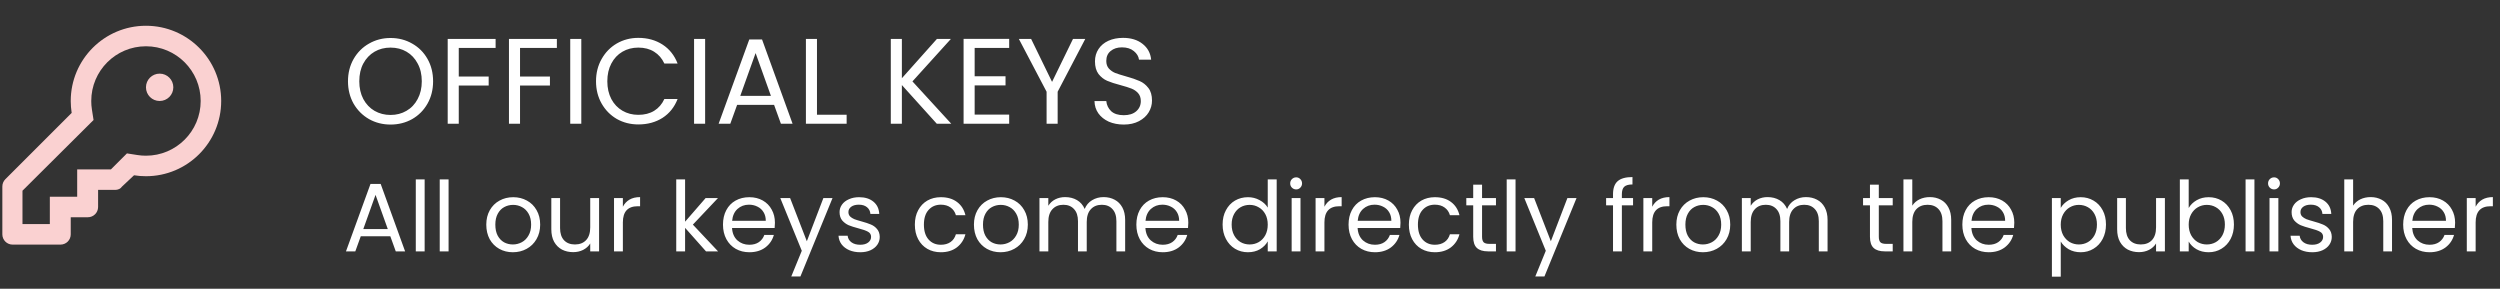
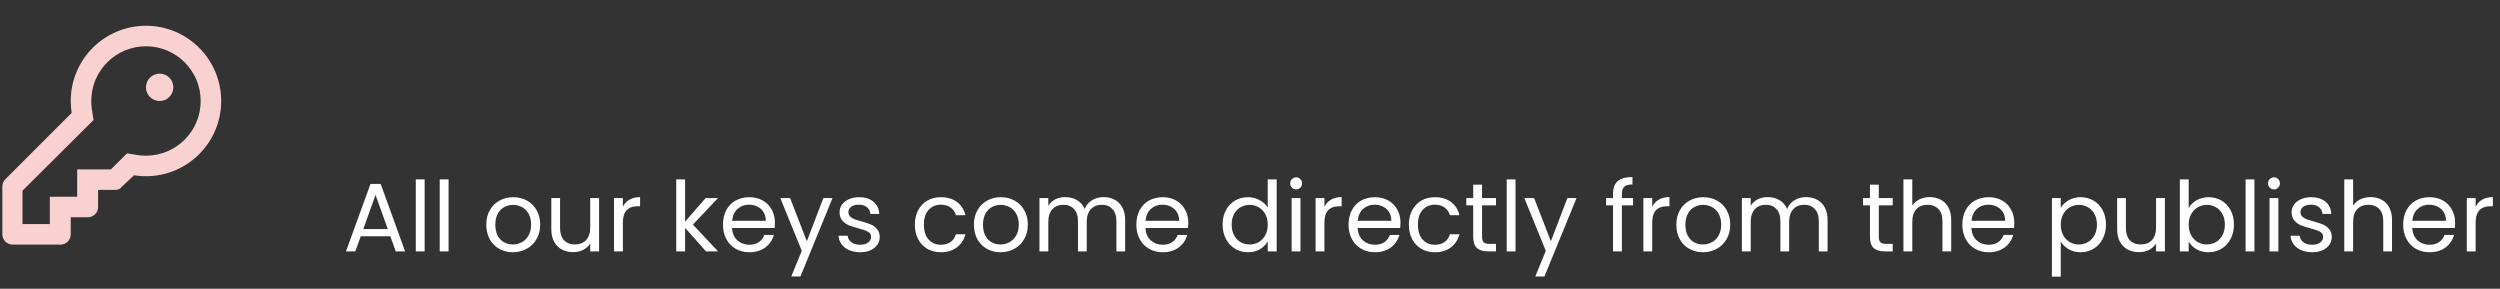
<svg xmlns="http://www.w3.org/2000/svg" width="329" height="38" viewBox="0 0 329 38" fill="none">
  <rect x="0" y="0" width="329" height="38" fill="#333333" stroke="none" />
  <path d="M19.209 11.49C19.209 10.495 20.013 9.69 21.009 9.69C22.004 9.69 22.809 10.495 22.809 11.49C22.809 12.486 22.004 13.29 21.009 13.29C20.013 13.29 19.209 12.486 19.209 11.49ZM19.209 23.19C18.674 23.19 18.151 23.151 17.639 23.066L16.064 24.546C15.862 24.849 15.519 24.99 15.159 24.99H12.909V27.24C12.909 27.988 12.307 28.59 11.559 28.59H9.309V30.84C9.309 31.588 8.707 32.19 7.959 32.19H1.659C0.913 32.19 0.309 31.588 0.309 30.84V24.54C0.309 24.18 0.451 23.837 0.704 23.584L9.432 14.86C9.354 14.348 9.309 13.825 9.309 13.29C9.309 7.823 13.741 3.39 19.209 3.39C24.676 3.39 29.109 7.823 29.109 13.29C29.109 18.758 24.676 23.19 19.209 23.19ZM19.209 20.49C23.186 20.49 26.409 17.267 26.409 13.29C26.409 9.313 23.186 6.09 19.209 6.09C15.232 6.09 12.009 9.313 12.009 13.29C12.009 13.678 12.037 14.061 12.099 14.432L12.312 15.793L2.958 25.097V29.49H6.558V25.89H10.158V22.29H14.602L16.706 20.186L18.067 20.4C18.438 20.462 18.82 20.49 19.209 20.49Z" fill="#FAD1D1" />
-   <path d="M51.395 16.392C50.361 16.392 49.417 16.152 48.563 15.672C47.71 15.182 47.033 14.504 46.531 13.64C46.041 12.766 45.795 11.784 45.795 10.696C45.795 9.608 46.041 8.632 46.531 7.768C47.033 6.894 47.71 6.216 48.563 5.736C49.417 5.246 50.361 5 51.395 5C52.441 5 53.39 5.246 54.243 5.736C55.097 6.216 55.769 6.888 56.259 7.752C56.75 8.616 56.995 9.598 56.995 10.696C56.995 11.795 56.75 12.776 56.259 13.64C55.769 14.504 55.097 15.182 54.243 15.672C53.39 16.152 52.441 16.392 51.395 16.392ZM51.395 15.128C52.174 15.128 52.873 14.947 53.491 14.584C54.121 14.222 54.611 13.704 54.963 13.032C55.326 12.36 55.507 11.582 55.507 10.696C55.507 9.8 55.326 9.022 54.963 8.36C54.611 7.688 54.126 7.171 53.507 6.808C52.889 6.446 52.185 6.264 51.395 6.264C50.606 6.264 49.902 6.446 49.283 6.808C48.665 7.171 48.174 7.688 47.811 8.36C47.459 9.022 47.283 9.8 47.283 10.696C47.283 11.582 47.459 12.36 47.811 13.032C48.174 13.704 48.665 14.222 49.283 14.584C49.913 14.947 50.617 15.128 51.395 15.128ZM65.222 5.128V6.312H60.373V10.072H64.309V11.256H60.373V16.28H58.917V5.128H65.222ZM73.284 5.128V6.312H68.436V10.072H72.372V11.256H68.436V16.28H66.98V5.128H73.284ZM76.499 5.128V16.28H75.043V5.128H76.499ZM78.436 10.696C78.436 9.608 78.681 8.632 79.172 7.768C79.663 6.894 80.329 6.211 81.172 5.72C82.025 5.23 82.969 4.984 84.004 4.984C85.22 4.984 86.281 5.278 87.188 5.864C88.095 6.451 88.756 7.283 89.172 8.36H87.428C87.119 7.688 86.671 7.171 86.084 6.808C85.508 6.446 84.815 6.264 84.004 6.264C83.225 6.264 82.527 6.446 81.908 6.808C81.289 7.171 80.804 7.688 80.452 8.36C80.1 9.022 79.924 9.8 79.924 10.696C79.924 11.582 80.1 12.36 80.452 13.032C80.804 13.694 81.289 14.206 81.908 14.568C82.527 14.931 83.225 15.112 84.004 15.112C84.815 15.112 85.508 14.936 86.084 14.584C86.671 14.222 87.119 13.704 87.428 13.032H89.172C88.756 14.099 88.095 14.926 87.188 15.512C86.281 16.088 85.22 16.376 84.004 16.376C82.969 16.376 82.025 16.136 81.172 15.656C80.329 15.166 79.663 14.488 79.172 13.624C78.681 12.76 78.436 11.784 78.436 10.696ZM92.795 5.128V16.28H91.339V5.128H92.795ZM101.869 13.8H97.005L96.109 16.28H94.573L98.605 5.192H100.285L104.301 16.28H102.765L101.869 13.8ZM101.453 12.616L99.437 6.984L97.421 12.616H101.453ZM107.514 15.096H111.418V16.28H106.058V5.128H107.514V15.096ZM123.278 16.28L118.686 11.192V16.28H117.23V5.128H118.686V10.296L123.294 5.128H125.134L120.078 10.712L125.182 16.28H123.278ZM128.264 6.312V10.04H132.328V11.24H128.264V15.08H132.808V16.28H126.808V5.112H132.808V6.312H128.264ZM142.819 5.128L139.187 12.072V16.28H137.731V12.072L134.083 5.128H135.699L138.451 10.776L141.203 5.128H142.819ZM147.891 16.392C147.155 16.392 146.494 16.264 145.907 16.008C145.331 15.742 144.878 15.379 144.547 14.92C144.216 14.451 144.046 13.912 144.035 13.304H145.587C145.64 13.827 145.854 14.27 146.227 14.632C146.611 14.984 147.166 15.16 147.891 15.16C148.584 15.16 149.128 14.99 149.523 14.648C149.928 14.296 150.131 13.848 150.131 13.304C150.131 12.878 150.014 12.531 149.779 12.264C149.544 11.998 149.251 11.795 148.899 11.656C148.547 11.518 148.072 11.368 147.475 11.208C146.739 11.016 146.147 10.824 145.699 10.632C145.262 10.44 144.883 10.142 144.563 9.736C144.254 9.32 144.099 8.766 144.099 8.072C144.099 7.464 144.254 6.926 144.563 6.456C144.872 5.987 145.304 5.624 145.859 5.368C146.424 5.112 147.07 4.984 147.795 4.984C148.84 4.984 149.694 5.246 150.355 5.768C151.027 6.291 151.406 6.984 151.491 7.848H149.891C149.838 7.422 149.614 7.048 149.219 6.728C148.824 6.398 148.302 6.232 147.651 6.232C147.043 6.232 146.547 6.392 146.163 6.712C145.779 7.022 145.587 7.459 145.587 8.024C145.587 8.43 145.699 8.76 145.923 9.016C146.158 9.272 146.44 9.47 146.771 9.608C147.112 9.736 147.587 9.886 148.195 10.056C148.931 10.259 149.523 10.462 149.971 10.664C150.419 10.856 150.803 11.16 151.123 11.576C151.443 11.982 151.603 12.536 151.603 13.24C151.603 13.784 151.459 14.296 151.171 14.776C150.883 15.256 150.456 15.646 149.891 15.944C149.326 16.243 148.659 16.392 147.891 16.392Z" fill="white" />
  <path d="M51.367 31.096H47.475L46.759 33.08H45.53L48.755 24.21H50.099L53.312 33.08H52.083L51.367 31.096ZM51.034 30.149L49.421 25.643L47.808 30.149H51.034ZM55.883 23.608V33.08H54.718V23.608H55.883ZM59.033 23.608V33.08H57.868V23.608H59.033ZM67.49 33.195C66.833 33.195 66.235 33.046 65.698 32.747C65.169 32.449 64.751 32.026 64.443 31.48C64.145 30.925 63.995 30.285 63.995 29.56C63.995 28.843 64.149 28.212 64.456 27.666C64.772 27.111 65.198 26.689 65.736 26.398C66.274 26.1 66.875 25.951 67.541 25.951C68.207 25.951 68.808 26.1 69.346 26.398C69.883 26.689 70.306 27.107 70.613 27.653C70.929 28.199 71.087 28.835 71.087 29.56C71.087 30.285 70.924 30.925 70.6 31.48C70.284 32.026 69.853 32.449 69.307 32.747C68.761 33.046 68.155 33.195 67.49 33.195ZM67.49 32.171C67.908 32.171 68.3 32.073 68.667 31.877C69.034 31.681 69.329 31.386 69.55 30.994C69.781 30.601 69.896 30.123 69.896 29.56C69.896 28.997 69.785 28.519 69.563 28.127C69.341 27.734 69.051 27.444 68.693 27.256C68.335 27.06 67.946 26.962 67.528 26.962C67.102 26.962 66.709 27.06 66.35 27.256C66.001 27.444 65.719 27.734 65.506 28.127C65.292 28.519 65.186 28.997 65.186 29.56C65.186 30.132 65.288 30.614 65.493 31.006C65.706 31.399 65.988 31.693 66.338 31.89C66.688 32.077 67.072 32.171 67.49 32.171ZM78.839 26.066V33.08H77.674V32.043C77.452 32.402 77.141 32.683 76.74 32.888C76.347 33.084 75.912 33.182 75.434 33.182C74.888 33.182 74.397 33.072 73.962 32.85C73.527 32.619 73.181 32.278 72.925 31.826C72.678 31.373 72.554 30.823 72.554 30.174V26.066H73.706V30.021C73.706 30.712 73.881 31.245 74.231 31.621C74.581 31.988 75.059 32.171 75.664 32.171C76.287 32.171 76.778 31.979 77.136 31.595C77.495 31.211 77.674 30.652 77.674 29.919V26.066H78.839ZM81.97 27.205C82.175 26.804 82.465 26.492 82.841 26.27C83.225 26.049 83.69 25.938 84.236 25.938V27.141H83.929C82.623 27.141 81.97 27.849 81.97 29.266V33.08H80.805V26.066H81.97V27.205ZM92.91 33.08L90.158 29.983V33.08H88.993V23.608H90.158V29.176L92.859 26.066H94.484L91.182 29.56L94.497 33.08H92.91ZM101.981 29.304C101.981 29.526 101.968 29.761 101.942 30.008H96.336C96.378 30.699 96.613 31.241 97.04 31.634C97.475 32.018 98 32.21 98.614 32.21C99.118 32.21 99.536 32.094 99.868 31.864C100.21 31.625 100.449 31.309 100.585 30.917H101.84C101.652 31.591 101.277 32.141 100.713 32.568C100.15 32.986 99.45 33.195 98.614 33.195C97.948 33.195 97.351 33.046 96.822 32.747C96.302 32.449 95.892 32.026 95.593 31.48C95.295 30.925 95.145 30.285 95.145 29.56C95.145 28.835 95.29 28.199 95.581 27.653C95.871 27.107 96.276 26.689 96.796 26.398C97.326 26.1 97.931 25.951 98.614 25.951C99.28 25.951 99.868 26.096 100.381 26.386C100.893 26.676 101.285 27.077 101.558 27.589C101.84 28.092 101.981 28.664 101.981 29.304ZM100.777 29.061C100.777 28.617 100.679 28.237 100.483 27.922C100.287 27.597 100.018 27.354 99.677 27.192C99.344 27.021 98.972 26.936 98.563 26.936C97.974 26.936 97.471 27.124 97.052 27.499C96.643 27.875 96.408 28.395 96.349 29.061H100.777ZM109.56 26.066L105.336 36.383H104.132L105.515 33.003L102.686 26.066H103.979L106.18 31.749L108.356 26.066H109.56ZM113.214 33.195C112.676 33.195 112.194 33.106 111.767 32.926C111.341 32.739 111.004 32.483 110.756 32.158C110.509 31.826 110.372 31.446 110.347 31.019H111.55C111.584 31.369 111.746 31.655 112.036 31.877C112.335 32.099 112.723 32.21 113.201 32.21C113.645 32.21 113.995 32.111 114.251 31.915C114.507 31.719 114.635 31.471 114.635 31.173C114.635 30.866 114.498 30.64 114.225 30.494C113.952 30.341 113.529 30.192 112.958 30.047C112.437 29.91 112.011 29.773 111.678 29.637C111.353 29.492 111.072 29.283 110.833 29.01C110.603 28.728 110.487 28.361 110.487 27.909C110.487 27.55 110.594 27.222 110.807 26.923C111.021 26.625 111.324 26.39 111.716 26.219C112.109 26.04 112.557 25.951 113.06 25.951C113.837 25.951 114.464 26.147 114.942 26.539C115.42 26.932 115.676 27.469 115.71 28.152H114.545C114.519 27.785 114.37 27.491 114.097 27.269C113.832 27.047 113.474 26.936 113.022 26.936C112.604 26.936 112.271 27.026 112.023 27.205C111.776 27.384 111.652 27.619 111.652 27.909C111.652 28.139 111.725 28.331 111.87 28.485C112.023 28.63 112.211 28.749 112.433 28.843C112.663 28.929 112.979 29.027 113.38 29.138C113.884 29.274 114.293 29.411 114.609 29.547C114.925 29.675 115.193 29.872 115.415 30.136C115.646 30.401 115.765 30.746 115.774 31.173C115.774 31.557 115.667 31.902 115.454 32.21C115.24 32.517 114.937 32.76 114.545 32.939C114.161 33.11 113.717 33.195 113.214 33.195ZM120.395 29.56C120.395 28.835 120.54 28.203 120.831 27.666C121.121 27.119 121.522 26.697 122.034 26.398C122.554 26.1 123.147 25.951 123.813 25.951C124.675 25.951 125.383 26.16 125.938 26.578C126.501 26.996 126.872 27.576 127.051 28.319H125.797C125.677 27.892 125.443 27.555 125.093 27.307C124.752 27.06 124.325 26.936 123.813 26.936C123.147 26.936 122.61 27.166 122.2 27.627C121.791 28.079 121.586 28.724 121.586 29.56C121.586 30.405 121.791 31.058 122.2 31.518C122.61 31.979 123.147 32.21 123.813 32.21C124.325 32.21 124.752 32.09 125.093 31.851C125.434 31.612 125.669 31.271 125.797 30.827H127.051C126.864 31.544 126.488 32.12 125.925 32.555C125.362 32.982 124.658 33.195 123.813 33.195C123.147 33.195 122.554 33.046 122.034 32.747C121.522 32.449 121.121 32.026 120.831 31.48C120.54 30.934 120.395 30.294 120.395 29.56ZM131.665 33.195C131.008 33.195 130.41 33.046 129.873 32.747C129.344 32.449 128.926 32.026 128.618 31.48C128.32 30.925 128.17 30.285 128.17 29.56C128.17 28.843 128.324 28.212 128.631 27.666C128.947 27.111 129.374 26.689 129.911 26.398C130.449 26.1 131.05 25.951 131.716 25.951C132.382 25.951 132.983 26.1 133.521 26.398C134.058 26.689 134.481 27.107 134.788 27.653C135.104 28.199 135.262 28.835 135.262 29.56C135.262 30.285 135.099 30.925 134.775 31.48C134.459 32.026 134.028 32.449 133.482 32.747C132.936 33.046 132.33 33.195 131.665 33.195ZM131.665 32.171C132.083 32.171 132.475 32.073 132.842 31.877C133.209 31.681 133.504 31.386 133.726 30.994C133.956 30.601 134.071 30.123 134.071 29.56C134.071 28.997 133.96 28.519 133.738 28.127C133.516 27.734 133.226 27.444 132.868 27.256C132.51 27.06 132.121 26.962 131.703 26.962C131.276 26.962 130.884 27.06 130.526 27.256C130.176 27.444 129.894 27.734 129.681 28.127C129.467 28.519 129.361 28.997 129.361 29.56C129.361 30.132 129.463 30.614 129.668 31.006C129.881 31.399 130.163 31.693 130.513 31.89C130.863 32.077 131.247 32.171 131.665 32.171ZM145.228 25.938C145.774 25.938 146.261 26.053 146.687 26.283C147.114 26.505 147.451 26.842 147.699 27.294C147.946 27.747 148.07 28.297 148.07 28.946V33.08H146.918V29.112C146.918 28.412 146.743 27.879 146.393 27.512C146.052 27.137 145.587 26.949 144.998 26.949C144.392 26.949 143.91 27.145 143.551 27.538C143.193 27.922 143.014 28.481 143.014 29.215V33.08H141.862V29.112C141.862 28.412 141.687 27.879 141.337 27.512C140.996 27.137 140.531 26.949 139.942 26.949C139.336 26.949 138.854 27.145 138.495 27.538C138.137 27.922 137.958 28.481 137.958 29.215V33.08H136.793V26.066H137.958V27.077C138.188 26.71 138.495 26.428 138.879 26.232C139.272 26.036 139.703 25.938 140.172 25.938C140.761 25.938 141.282 26.07 141.734 26.334C142.186 26.599 142.523 26.987 142.745 27.499C142.941 27.004 143.266 26.62 143.718 26.347C144.17 26.074 144.674 25.938 145.228 25.938ZM156.381 29.304C156.381 29.526 156.368 29.761 156.342 30.008H150.736C150.778 30.699 151.013 31.241 151.44 31.634C151.875 32.018 152.4 32.21 153.014 32.21C153.518 32.21 153.936 32.094 154.269 31.864C154.61 31.625 154.849 31.309 154.985 30.917H156.24C156.052 31.591 155.677 32.141 155.113 32.568C154.55 32.986 153.85 33.195 153.014 33.195C152.349 33.195 151.751 33.046 151.222 32.747C150.702 32.449 150.292 32.026 149.993 31.48C149.695 30.925 149.545 30.285 149.545 29.56C149.545 28.835 149.69 28.199 149.981 27.653C150.271 27.107 150.676 26.689 151.197 26.398C151.726 26.1 152.331 25.951 153.014 25.951C153.68 25.951 154.269 26.096 154.781 26.386C155.293 26.676 155.685 27.077 155.958 27.589C156.24 28.092 156.381 28.664 156.381 29.304ZM155.177 29.061C155.177 28.617 155.079 28.237 154.883 27.922C154.687 27.597 154.418 27.354 154.077 27.192C153.744 27.021 153.373 26.936 152.963 26.936C152.374 26.936 151.871 27.124 151.453 27.499C151.043 27.875 150.808 28.395 150.749 29.061H155.177ZM160.895 29.547C160.895 28.831 161.04 28.203 161.331 27.666C161.621 27.119 162.017 26.697 162.521 26.398C163.033 26.1 163.605 25.951 164.236 25.951C164.782 25.951 165.29 26.078 165.759 26.334C166.229 26.582 166.587 26.91 166.835 27.32V23.608H168.012V33.08H166.835V31.762C166.604 32.18 166.263 32.525 165.811 32.798C165.358 33.063 164.829 33.195 164.223 33.195C163.6 33.195 163.033 33.042 162.521 32.734C162.017 32.427 161.621 31.996 161.331 31.442C161.04 30.887 160.895 30.256 160.895 29.547ZM166.835 29.56C166.835 29.031 166.728 28.57 166.515 28.178C166.301 27.785 166.011 27.486 165.644 27.282C165.286 27.068 164.889 26.962 164.454 26.962C164.019 26.962 163.622 27.064 163.263 27.269C162.905 27.474 162.619 27.772 162.406 28.165C162.192 28.557 162.086 29.018 162.086 29.547C162.086 30.085 162.192 30.554 162.406 30.955C162.619 31.348 162.905 31.651 163.263 31.864C163.622 32.069 164.019 32.171 164.454 32.171C164.889 32.171 165.286 32.069 165.644 31.864C166.011 31.651 166.301 31.348 166.515 30.955C166.728 30.554 166.835 30.089 166.835 29.56ZM170.582 24.927C170.36 24.927 170.173 24.85 170.019 24.696C169.865 24.543 169.789 24.355 169.789 24.133C169.789 23.911 169.865 23.723 170.019 23.57C170.173 23.416 170.36 23.339 170.582 23.339C170.795 23.339 170.975 23.416 171.12 23.57C171.273 23.723 171.35 23.911 171.35 24.133C171.35 24.355 171.273 24.543 171.12 24.696C170.975 24.85 170.795 24.927 170.582 24.927ZM171.145 26.066V33.08H169.981V26.066H171.145ZM174.295 27.205C174.5 26.804 174.79 26.492 175.166 26.27C175.55 26.049 176.015 25.938 176.561 25.938V27.141H176.254C174.948 27.141 174.295 27.849 174.295 29.266V33.08H173.131V26.066H174.295V27.205ZM184.306 29.304C184.306 29.526 184.293 29.761 184.267 30.008H178.661C178.703 30.699 178.938 31.241 179.365 31.634C179.8 32.018 180.325 32.21 180.939 32.21C181.443 32.21 181.861 32.094 182.194 31.864C182.535 31.625 182.774 31.309 182.91 30.917H184.165C183.977 31.591 183.602 32.141 183.038 32.568C182.475 32.986 181.775 33.195 180.939 33.195C180.274 33.195 179.676 33.046 179.147 32.747C178.627 32.449 178.217 32.026 177.918 31.48C177.62 30.925 177.47 30.285 177.47 29.56C177.47 28.835 177.615 28.199 177.906 27.653C178.196 27.107 178.601 26.689 179.122 26.398C179.651 26.1 180.256 25.951 180.939 25.951C181.605 25.951 182.194 26.096 182.706 26.386C183.218 26.676 183.61 27.077 183.883 27.589C184.165 28.092 184.306 28.664 184.306 29.304ZM183.102 29.061C183.102 28.617 183.004 28.237 182.808 27.922C182.612 27.597 182.343 27.354 182.002 27.192C181.669 27.021 181.298 26.936 180.888 26.936C180.299 26.936 179.796 27.124 179.378 27.499C178.968 27.875 178.733 28.395 178.674 29.061H183.102ZM185.408 29.56C185.408 28.835 185.553 28.203 185.843 27.666C186.133 27.119 186.534 26.697 187.046 26.398C187.567 26.1 188.16 25.951 188.825 25.951C189.687 25.951 190.396 26.16 190.95 26.578C191.513 26.996 191.885 27.576 192.064 28.319H190.809C190.69 27.892 190.455 27.555 190.105 27.307C189.764 27.06 189.337 26.936 188.825 26.936C188.16 26.936 187.622 27.166 187.213 27.627C186.803 28.079 186.598 28.724 186.598 29.56C186.598 30.405 186.803 31.058 187.213 31.518C187.622 31.979 188.16 32.21 188.825 32.21C189.337 32.21 189.764 32.09 190.105 31.851C190.447 31.612 190.681 31.271 190.809 30.827H192.064C191.876 31.544 191.501 32.12 190.937 32.555C190.374 32.982 189.67 33.195 188.825 33.195C188.16 33.195 187.567 33.046 187.046 32.747C186.534 32.449 186.133 32.026 185.843 31.48C185.553 30.934 185.408 30.294 185.408 29.56ZM195.039 27.026V31.16C195.039 31.501 195.111 31.745 195.256 31.89C195.401 32.026 195.653 32.094 196.012 32.094H196.869V33.08H195.82C195.171 33.08 194.685 32.931 194.36 32.632C194.036 32.333 193.874 31.843 193.874 31.16V27.026H192.965V26.066H193.874V24.299H195.039V26.066H196.869V27.026H195.039ZM199.445 23.608V33.08H198.281V23.608H199.445ZM207.472 26.066L203.248 36.383H202.045L203.427 33.003L200.599 26.066H201.891L204.093 31.749L206.269 26.066H207.472ZM214.91 27.026H213.438V33.08H212.273V27.026H211.364V26.066H212.273V25.567C212.273 24.781 212.474 24.21 212.875 23.851C213.284 23.484 213.937 23.301 214.833 23.301V24.274C214.321 24.274 213.958 24.376 213.745 24.581C213.54 24.777 213.438 25.106 213.438 25.567V26.066H214.91V27.026ZM217.433 27.205C217.638 26.804 217.928 26.492 218.303 26.27C218.687 26.049 219.152 25.938 219.698 25.938V27.141H219.391C218.086 27.141 217.433 27.849 217.433 29.266V33.08H216.268V26.066H217.433V27.205ZM224.102 33.195C223.445 33.195 222.848 33.046 222.31 32.747C221.781 32.449 221.363 32.026 221.056 31.48C220.757 30.925 220.608 30.285 220.608 29.56C220.608 28.843 220.761 28.212 221.069 27.666C221.384 27.111 221.811 26.689 222.349 26.398C222.886 26.1 223.488 25.951 224.153 25.951C224.819 25.951 225.421 26.1 225.958 26.398C226.496 26.689 226.918 27.107 227.225 27.653C227.541 28.199 227.699 28.835 227.699 29.56C227.699 30.285 227.537 30.925 227.213 31.48C226.897 32.026 226.466 32.449 225.92 32.747C225.374 33.046 224.768 33.195 224.102 33.195ZM224.102 32.171C224.52 32.171 224.913 32.073 225.28 31.877C225.647 31.681 225.941 31.386 226.163 30.994C226.393 30.601 226.509 30.123 226.509 29.56C226.509 28.997 226.398 28.519 226.176 28.127C225.954 27.734 225.664 27.444 225.305 27.256C224.947 27.06 224.559 26.962 224.141 26.962C223.714 26.962 223.321 27.06 222.963 27.256C222.613 27.444 222.332 27.734 222.118 28.127C221.905 28.519 221.798 28.997 221.798 29.56C221.798 30.132 221.901 30.614 222.105 31.006C222.319 31.399 222.6 31.693 222.95 31.89C223.3 32.077 223.684 32.171 224.102 32.171ZM237.666 25.938C238.212 25.938 238.698 26.053 239.125 26.283C239.552 26.505 239.889 26.842 240.136 27.294C240.384 27.747 240.507 28.297 240.507 28.946V33.08H239.355V29.112C239.355 28.412 239.18 27.879 238.831 27.512C238.489 27.137 238.024 26.949 237.435 26.949C236.829 26.949 236.347 27.145 235.989 27.538C235.631 27.922 235.451 28.481 235.451 29.215V33.08H234.299V29.112C234.299 28.412 234.124 27.879 233.775 27.512C233.433 27.137 232.968 26.949 232.379 26.949C231.773 26.949 231.291 27.145 230.933 27.538C230.575 27.922 230.395 28.481 230.395 29.215V33.08H229.231V26.066H230.395V27.077C230.626 26.71 230.933 26.428 231.317 26.232C231.709 26.036 232.14 25.938 232.61 25.938C233.199 25.938 233.719 26.07 234.171 26.334C234.624 26.599 234.961 26.987 235.183 27.499C235.379 27.004 235.703 26.62 236.155 26.347C236.608 26.074 237.111 25.938 237.666 25.938ZM247.251 27.026V31.16C247.251 31.501 247.324 31.745 247.469 31.89C247.614 32.026 247.866 32.094 248.224 32.094H249.082V33.08H248.032C247.384 33.08 246.897 32.931 246.573 32.632C246.249 32.333 246.087 31.843 246.087 31.16V27.026H245.178V26.066H246.087V24.299H247.251V26.066H249.082V27.026H247.251ZM253.975 25.938C254.504 25.938 254.982 26.053 255.408 26.283C255.835 26.505 256.168 26.842 256.407 27.294C256.654 27.747 256.778 28.297 256.778 28.946V33.08H255.626V29.112C255.626 28.412 255.451 27.879 255.101 27.512C254.751 27.137 254.273 26.949 253.667 26.949C253.053 26.949 252.562 27.141 252.195 27.525C251.837 27.909 251.658 28.468 251.658 29.202V33.08H250.493V23.608H251.658V27.064C251.888 26.706 252.204 26.428 252.605 26.232C253.015 26.036 253.471 25.938 253.975 25.938ZM265.081 29.304C265.081 29.526 265.068 29.761 265.042 30.008H259.436C259.478 30.699 259.713 31.241 260.14 31.634C260.575 32.018 261.1 32.21 261.714 32.21C262.218 32.21 262.636 32.094 262.969 31.864C263.31 31.625 263.549 31.309 263.685 30.917H264.94C264.752 31.591 264.377 32.141 263.813 32.568C263.25 32.986 262.55 33.195 261.714 33.195C261.049 33.195 260.451 33.046 259.922 32.747C259.402 32.449 258.992 32.026 258.693 31.48C258.395 30.925 258.245 30.285 258.245 29.56C258.245 28.835 258.39 28.199 258.681 27.653C258.971 27.107 259.376 26.689 259.897 26.398C260.426 26.1 261.031 25.951 261.714 25.951C262.38 25.951 262.969 26.096 263.481 26.386C263.993 26.676 264.385 27.077 264.658 27.589C264.94 28.092 265.081 28.664 265.081 29.304ZM263.877 29.061C263.877 28.617 263.779 28.237 263.583 27.922C263.387 27.597 263.118 27.354 262.777 27.192C262.444 27.021 262.073 26.936 261.663 26.936C261.074 26.936 260.571 27.124 260.153 27.499C259.743 27.875 259.508 28.395 259.449 29.061H263.877ZM271.195 27.358C271.426 26.957 271.767 26.625 272.219 26.36C272.68 26.087 273.213 25.951 273.819 25.951C274.442 25.951 275.005 26.1 275.509 26.398C276.021 26.697 276.422 27.119 276.712 27.666C277.002 28.203 277.147 28.831 277.147 29.547C277.147 30.256 277.002 30.887 276.712 31.442C276.422 31.996 276.021 32.427 275.509 32.734C275.005 33.042 274.442 33.195 273.819 33.195C273.222 33.195 272.693 33.063 272.232 32.798C271.78 32.525 271.434 32.188 271.195 31.787V36.408H270.031V26.066H271.195V27.358ZM275.957 29.547C275.957 29.018 275.85 28.557 275.637 28.165C275.424 27.772 275.133 27.474 274.767 27.269C274.408 27.064 274.011 26.962 273.576 26.962C273.149 26.962 272.753 27.068 272.386 27.282C272.027 27.486 271.737 27.789 271.515 28.191C271.302 28.583 271.195 29.04 271.195 29.56C271.195 30.089 271.302 30.554 271.515 30.955C271.737 31.348 272.027 31.651 272.386 31.864C272.753 32.069 273.149 32.171 273.576 32.171C274.011 32.171 274.408 32.069 274.767 31.864C275.133 31.651 275.424 31.348 275.637 30.955C275.85 30.554 275.957 30.085 275.957 29.547ZM284.901 26.066V33.08H283.737V32.043C283.515 32.402 283.203 32.683 282.802 32.888C282.41 33.084 281.974 33.182 281.497 33.182C280.95 33.182 280.46 33.072 280.025 32.85C279.589 32.619 279.244 32.278 278.988 31.826C278.74 31.373 278.617 30.823 278.617 30.174V26.066H279.769V30.021C279.769 30.712 279.943 31.245 280.293 31.621C280.643 31.988 281.121 32.171 281.727 32.171C282.35 32.171 282.841 31.979 283.199 31.595C283.557 31.211 283.737 30.652 283.737 29.919V26.066H284.901ZM288.033 27.371C288.272 26.953 288.622 26.612 289.082 26.347C289.543 26.083 290.068 25.951 290.657 25.951C291.288 25.951 291.856 26.1 292.359 26.398C292.863 26.697 293.259 27.119 293.55 27.666C293.84 28.203 293.985 28.831 293.985 29.547C293.985 30.256 293.84 30.887 293.55 31.442C293.259 31.996 292.858 32.427 292.346 32.734C291.843 33.042 291.28 33.195 290.657 33.195C290.051 33.195 289.518 33.063 289.057 32.798C288.605 32.534 288.263 32.197 288.033 31.787V33.08H286.868V23.608H288.033V27.371ZM292.794 29.547C292.794 29.018 292.688 28.557 292.474 28.165C292.261 27.772 291.971 27.474 291.604 27.269C291.246 27.064 290.849 26.962 290.414 26.962C289.987 26.962 289.59 27.068 289.223 27.282C288.865 27.486 288.575 27.789 288.353 28.191C288.139 28.583 288.033 29.04 288.033 29.56C288.033 30.089 288.139 30.554 288.353 30.955C288.575 31.348 288.865 31.651 289.223 31.864C289.59 32.069 289.987 32.171 290.414 32.171C290.849 32.171 291.246 32.069 291.604 31.864C291.971 31.651 292.261 31.348 292.474 30.955C292.688 30.554 292.794 30.085 292.794 29.547ZM296.683 23.608V33.08H295.518V23.608H296.683ZM299.27 24.927C299.048 24.927 298.86 24.85 298.706 24.696C298.553 24.543 298.476 24.355 298.476 24.133C298.476 23.911 298.553 23.723 298.706 23.57C298.86 23.416 299.048 23.339 299.27 23.339C299.483 23.339 299.662 23.416 299.807 23.57C299.961 23.723 300.038 23.911 300.038 24.133C300.038 24.355 299.961 24.543 299.807 24.696C299.662 24.85 299.483 24.927 299.27 24.927ZM299.833 26.066V33.08H298.668V26.066H299.833ZM304.301 33.195C303.764 33.195 303.281 33.106 302.855 32.926C302.428 32.739 302.091 32.483 301.844 32.158C301.596 31.826 301.46 31.446 301.434 31.019H302.637C302.671 31.369 302.833 31.655 303.124 31.877C303.422 32.099 303.811 32.21 304.288 32.21C304.732 32.21 305.082 32.111 305.338 31.915C305.594 31.719 305.722 31.471 305.722 31.173C305.722 30.866 305.585 30.64 305.312 30.494C305.039 30.341 304.617 30.192 304.045 30.047C303.525 29.91 303.098 29.773 302.765 29.637C302.441 29.492 302.159 29.283 301.92 29.01C301.69 28.728 301.575 28.361 301.575 27.909C301.575 27.55 301.681 27.222 301.895 26.923C302.108 26.625 302.411 26.39 302.804 26.219C303.196 26.04 303.644 25.951 304.148 25.951C304.924 25.951 305.551 26.147 306.029 26.539C306.507 26.932 306.763 27.469 306.797 28.152H305.632C305.607 27.785 305.457 27.491 305.184 27.269C304.92 27.047 304.561 26.936 304.109 26.936C303.691 26.936 303.358 27.026 303.111 27.205C302.863 27.384 302.74 27.619 302.74 27.909C302.74 28.139 302.812 28.331 302.957 28.485C303.111 28.63 303.299 28.749 303.52 28.843C303.751 28.929 304.067 29.027 304.468 29.138C304.971 29.274 305.381 29.411 305.696 29.547C306.012 29.675 306.281 29.872 306.503 30.136C306.733 30.401 306.853 30.746 306.861 31.173C306.861 31.557 306.755 31.902 306.541 32.21C306.328 32.517 306.025 32.76 305.632 32.939C305.248 33.11 304.805 33.195 304.301 33.195ZM311.987 25.938C312.516 25.938 312.994 26.053 313.421 26.283C313.847 26.505 314.18 26.842 314.419 27.294C314.667 27.747 314.79 28.297 314.79 28.946V33.08H313.638V29.112C313.638 28.412 313.463 27.879 313.114 27.512C312.764 27.137 312.286 26.949 311.68 26.949C311.066 26.949 310.575 27.141 310.208 27.525C309.85 27.909 309.67 28.468 309.67 29.202V33.08H308.506V23.608H309.67V27.064C309.901 26.706 310.216 26.428 310.618 26.232C311.027 26.036 311.484 25.938 311.987 25.938ZM323.093 29.304C323.093 29.526 323.08 29.761 323.055 30.008H317.448C317.491 30.699 317.726 31.241 318.152 31.634C318.587 32.018 319.112 32.21 319.727 32.21C320.23 32.21 320.648 32.094 320.981 31.864C321.322 31.625 321.561 31.309 321.698 30.917H322.952C322.764 31.591 322.389 32.141 321.826 32.568C321.263 32.986 320.563 33.195 319.727 33.195C319.061 33.195 318.464 33.046 317.935 32.747C317.414 32.449 317.004 32.026 316.706 31.48C316.407 30.925 316.258 30.285 316.258 29.56C316.258 28.835 316.403 28.199 316.693 27.653C316.983 27.107 317.388 26.689 317.909 26.398C318.438 26.1 319.044 25.951 319.727 25.951C320.392 25.951 320.981 26.096 321.493 26.386C322.005 26.676 322.398 27.077 322.671 27.589C322.952 28.092 323.093 28.664 323.093 29.304ZM321.89 29.061C321.89 28.617 321.792 28.237 321.595 27.922C321.399 27.597 321.13 27.354 320.789 27.192C320.456 27.021 320.085 26.936 319.675 26.936C319.087 26.936 318.583 27.124 318.165 27.499C317.755 27.875 317.521 28.395 317.461 29.061H321.89ZM325.795 27.205C326 26.804 326.29 26.492 326.666 26.27C327.05 26.049 327.515 25.938 328.061 25.938V27.141H327.754C326.448 27.141 325.795 27.849 325.795 29.266V33.08H324.631V26.066H325.795V27.205Z" fill="white" />
</svg>